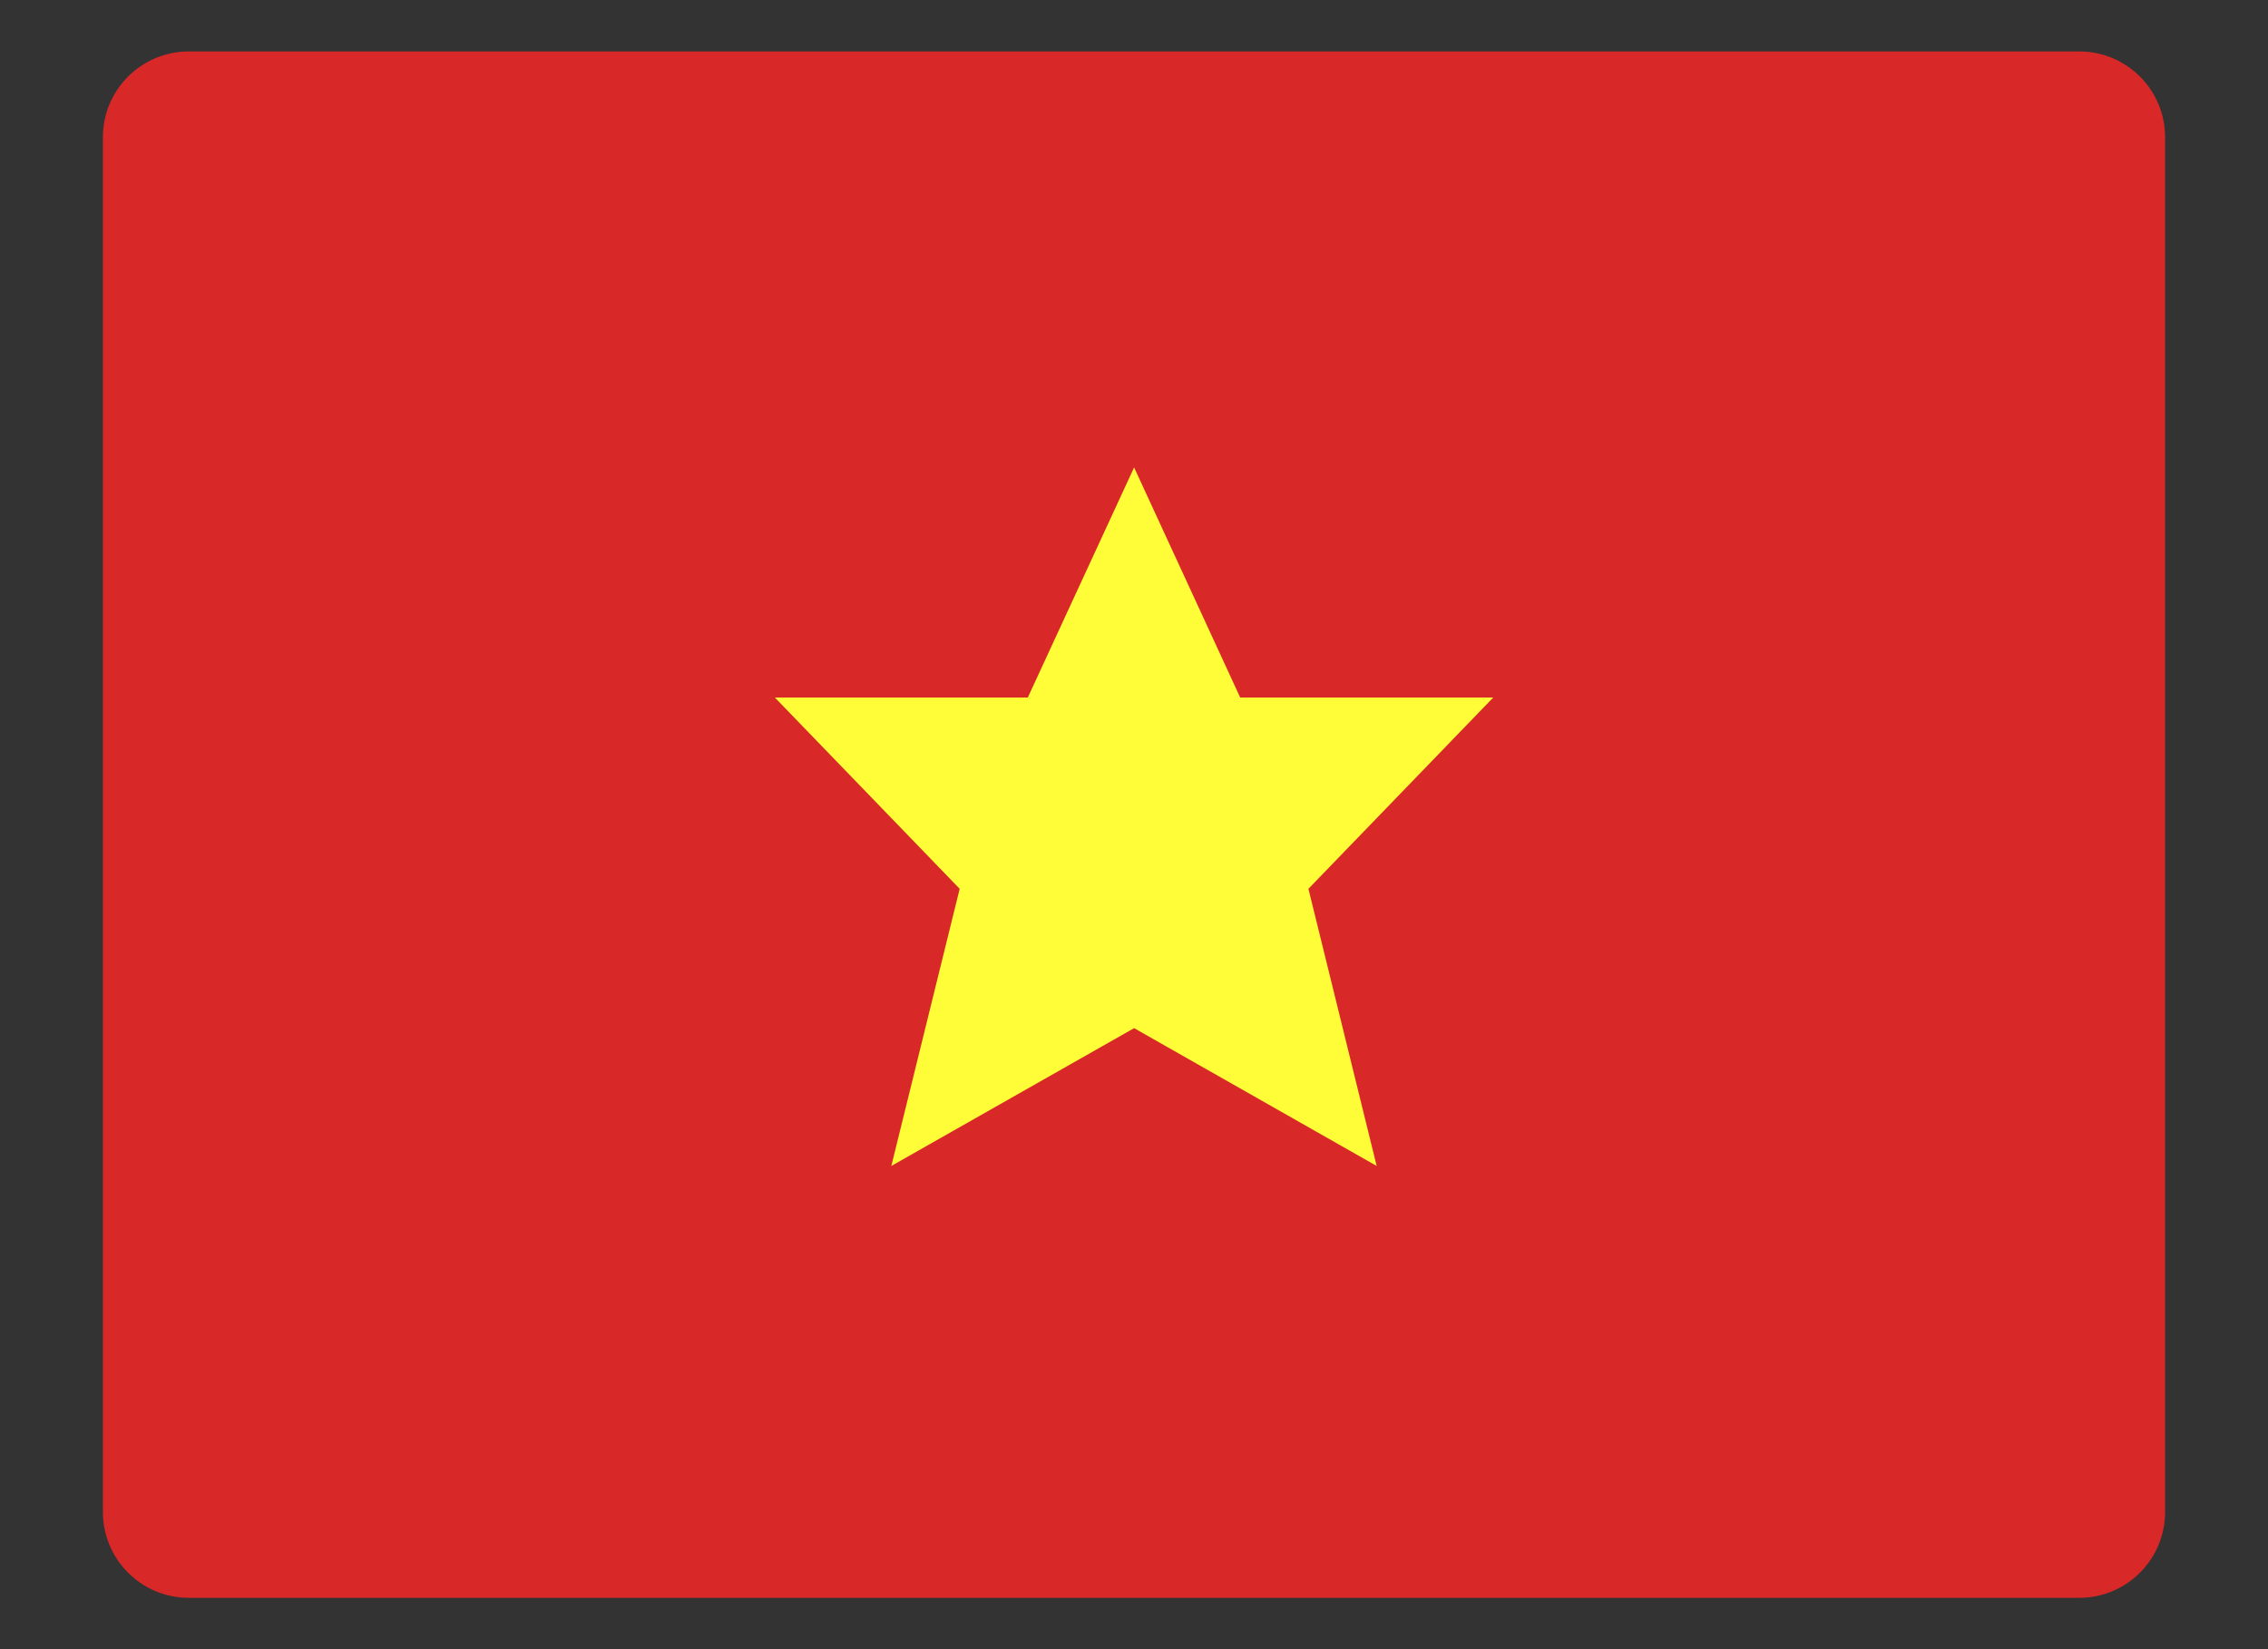
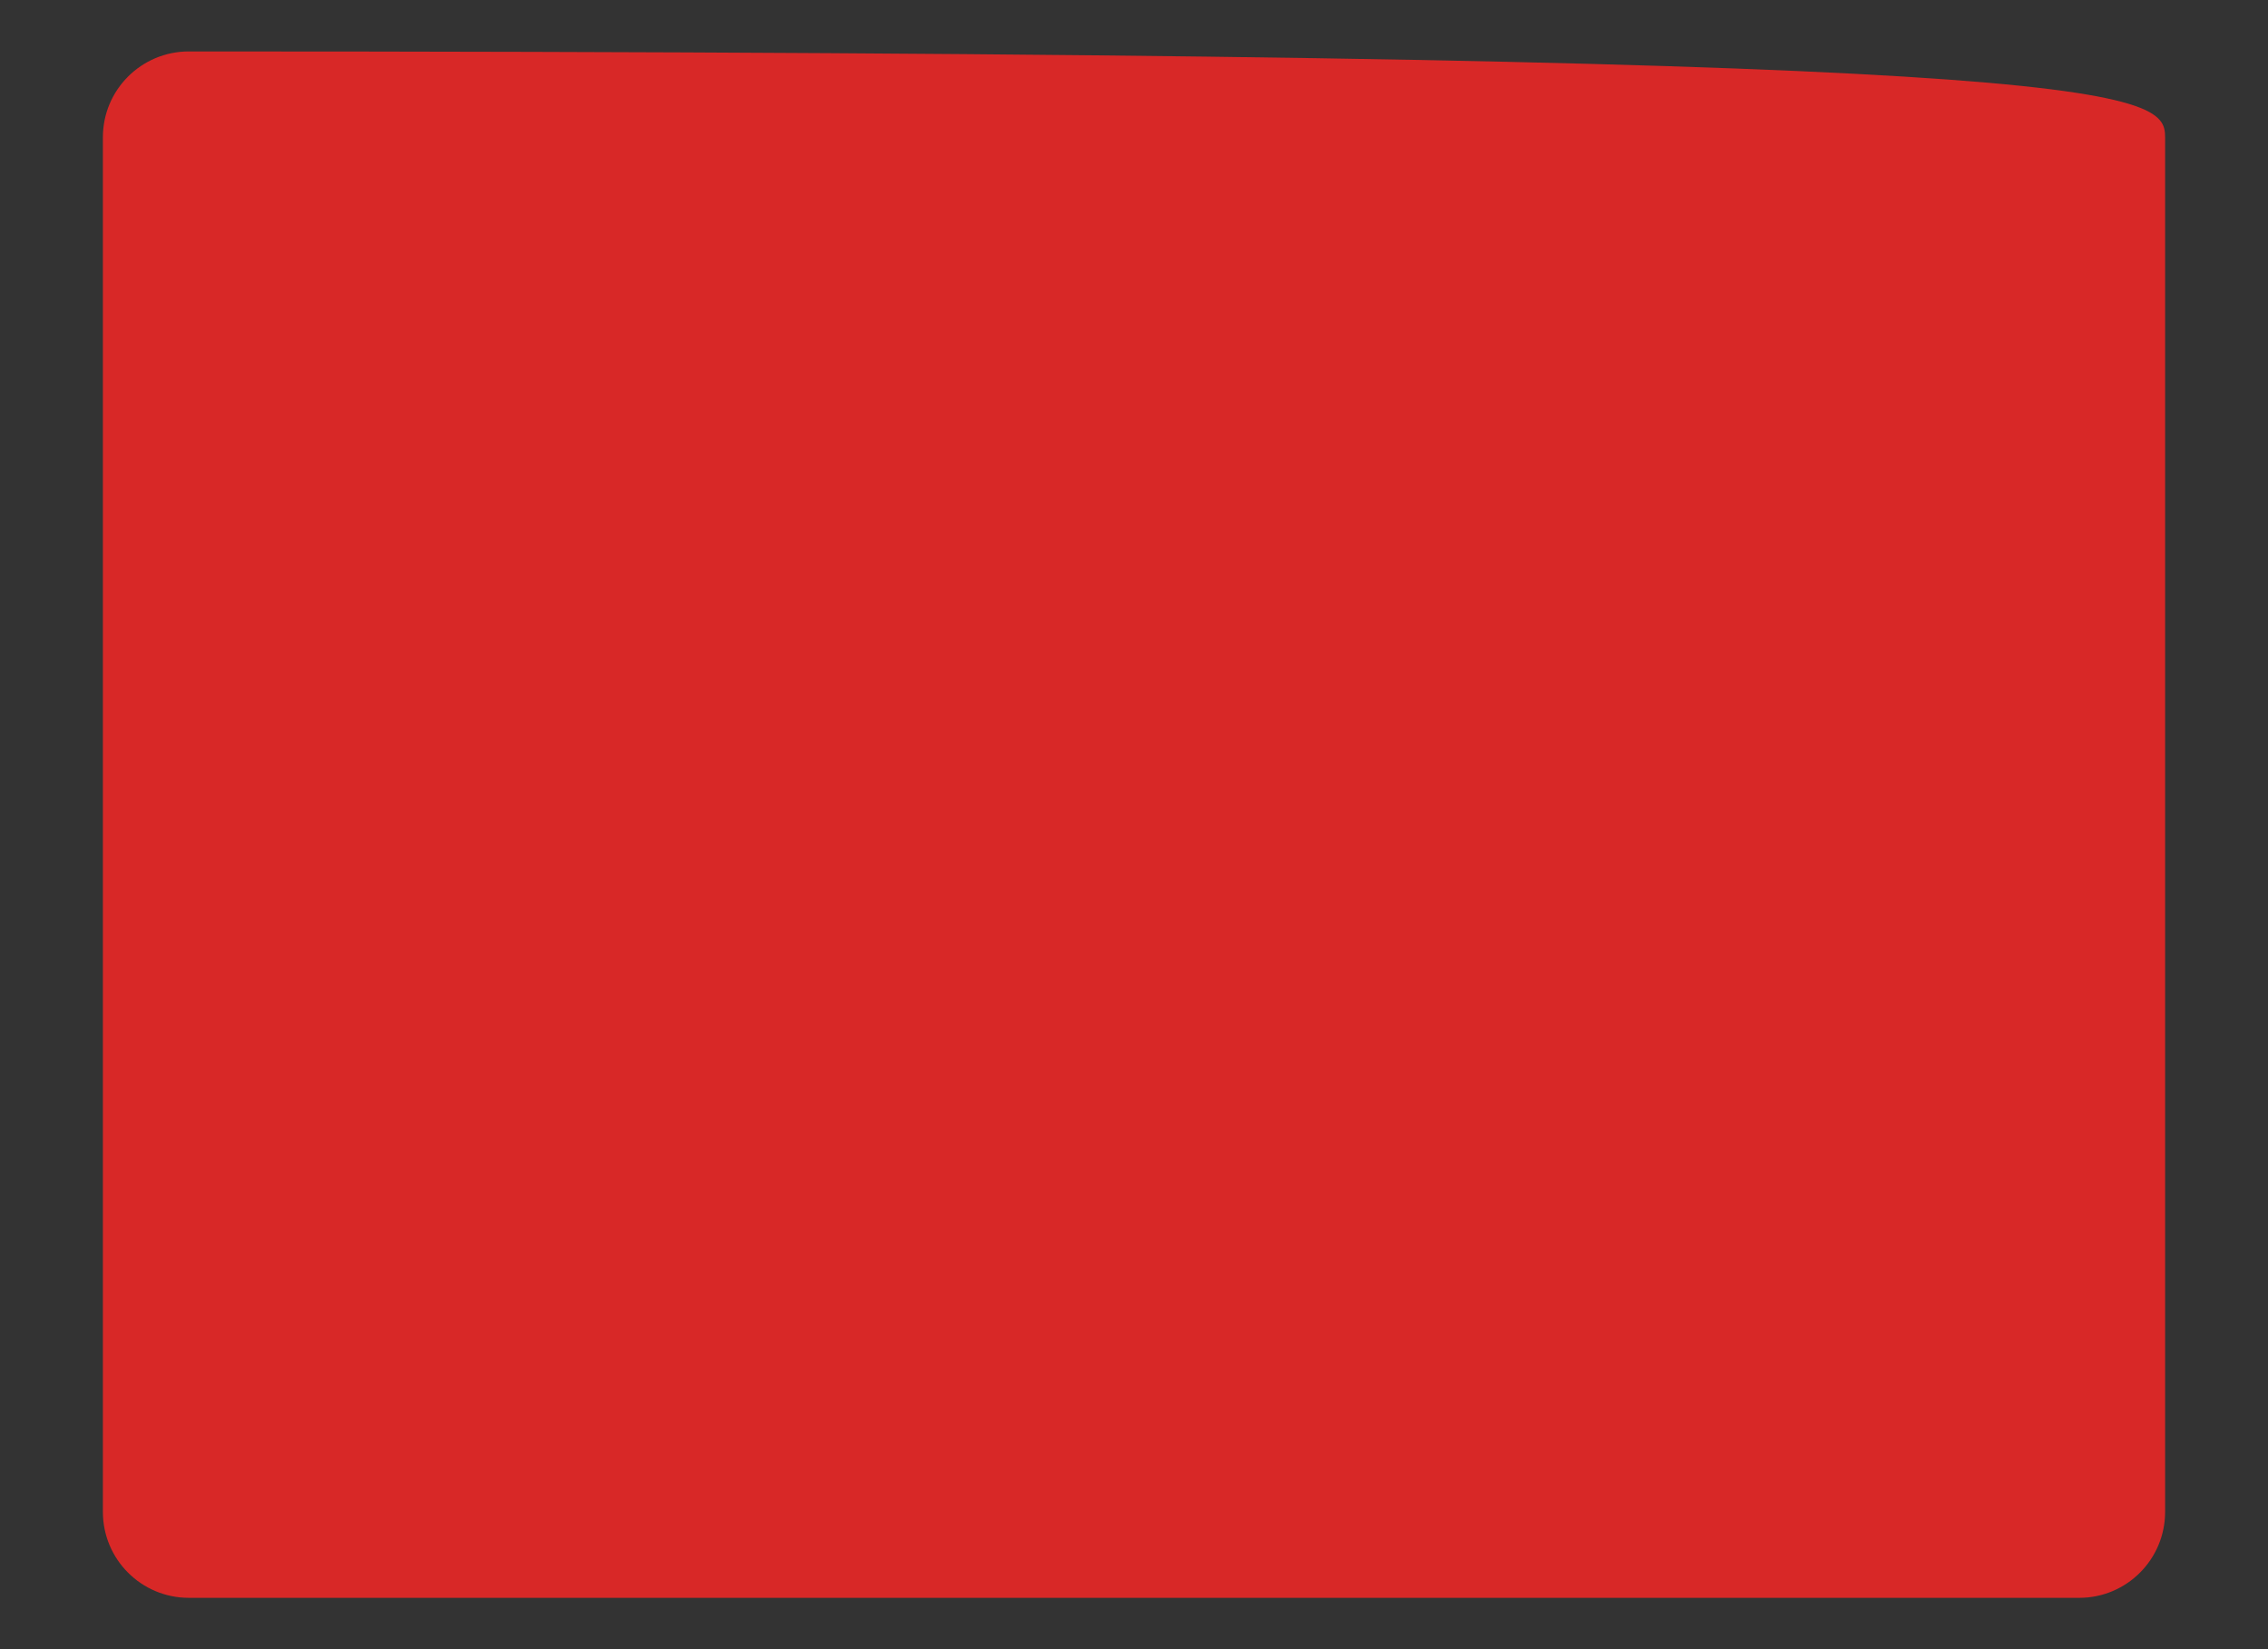
<svg xmlns="http://www.w3.org/2000/svg" width="22" height="16" viewBox="0 0 22 16" fill="none">
  <rect x="0" y="0" width="22" height="16" fill="#333333" stroke="none" />
-   <path d="M21.002 14.668C21.002 15.129 20.629 15.502 20.169 15.502H1.832C1.371 15.502 0.998 15.129 0.998 14.668V1.332C0.998 0.872 1.371 0.499 1.832 0.499H20.169C20.629 0.499 21.002 0.872 21.002 1.332V14.668Z" fill="#D82827" />
-   <path d="M14.485 6.767H12.03L11.001 4.535L9.97 6.767H7.516L9.309 8.623L8.646 11.312L11.001 9.975L13.354 11.312L12.692 8.623L14.485 6.767Z" fill="#FFFD38" />
+   <path d="M21.002 14.668C21.002 15.129 20.629 15.502 20.169 15.502H1.832C1.371 15.502 0.998 15.129 0.998 14.668V1.332C0.998 0.872 1.371 0.499 1.832 0.499C20.629 0.499 21.002 0.872 21.002 1.332V14.668Z" fill="#D82827" />
</svg>